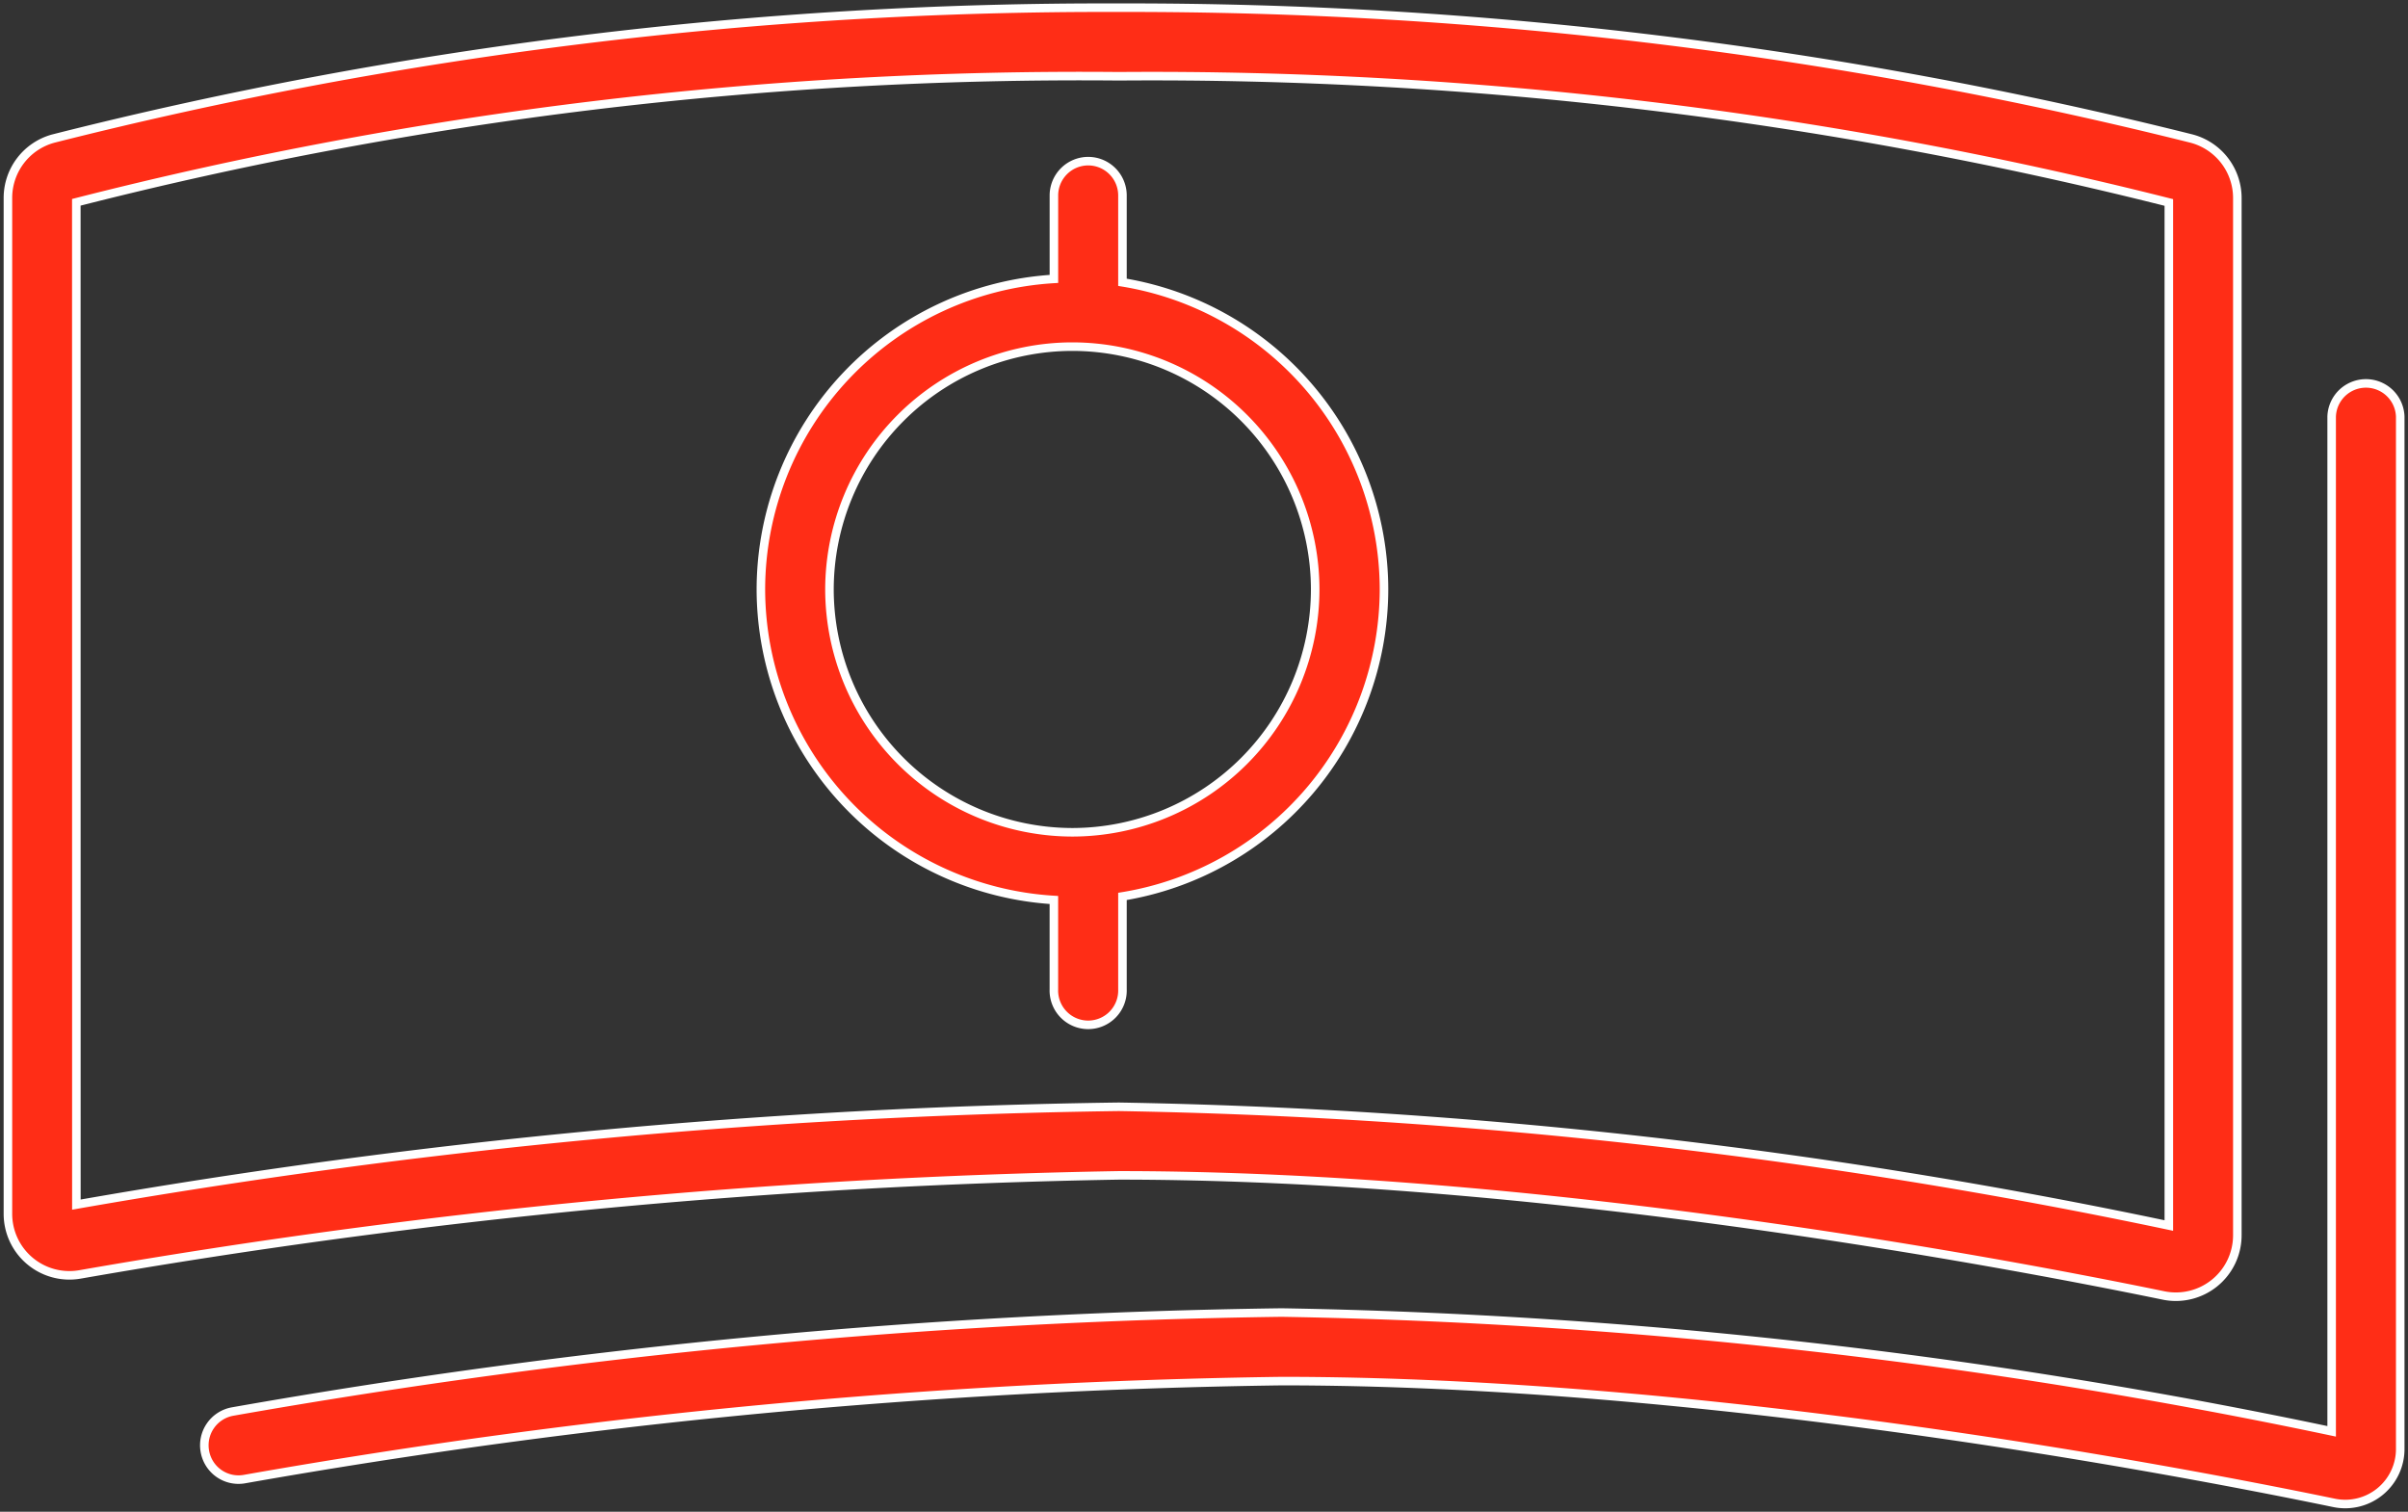
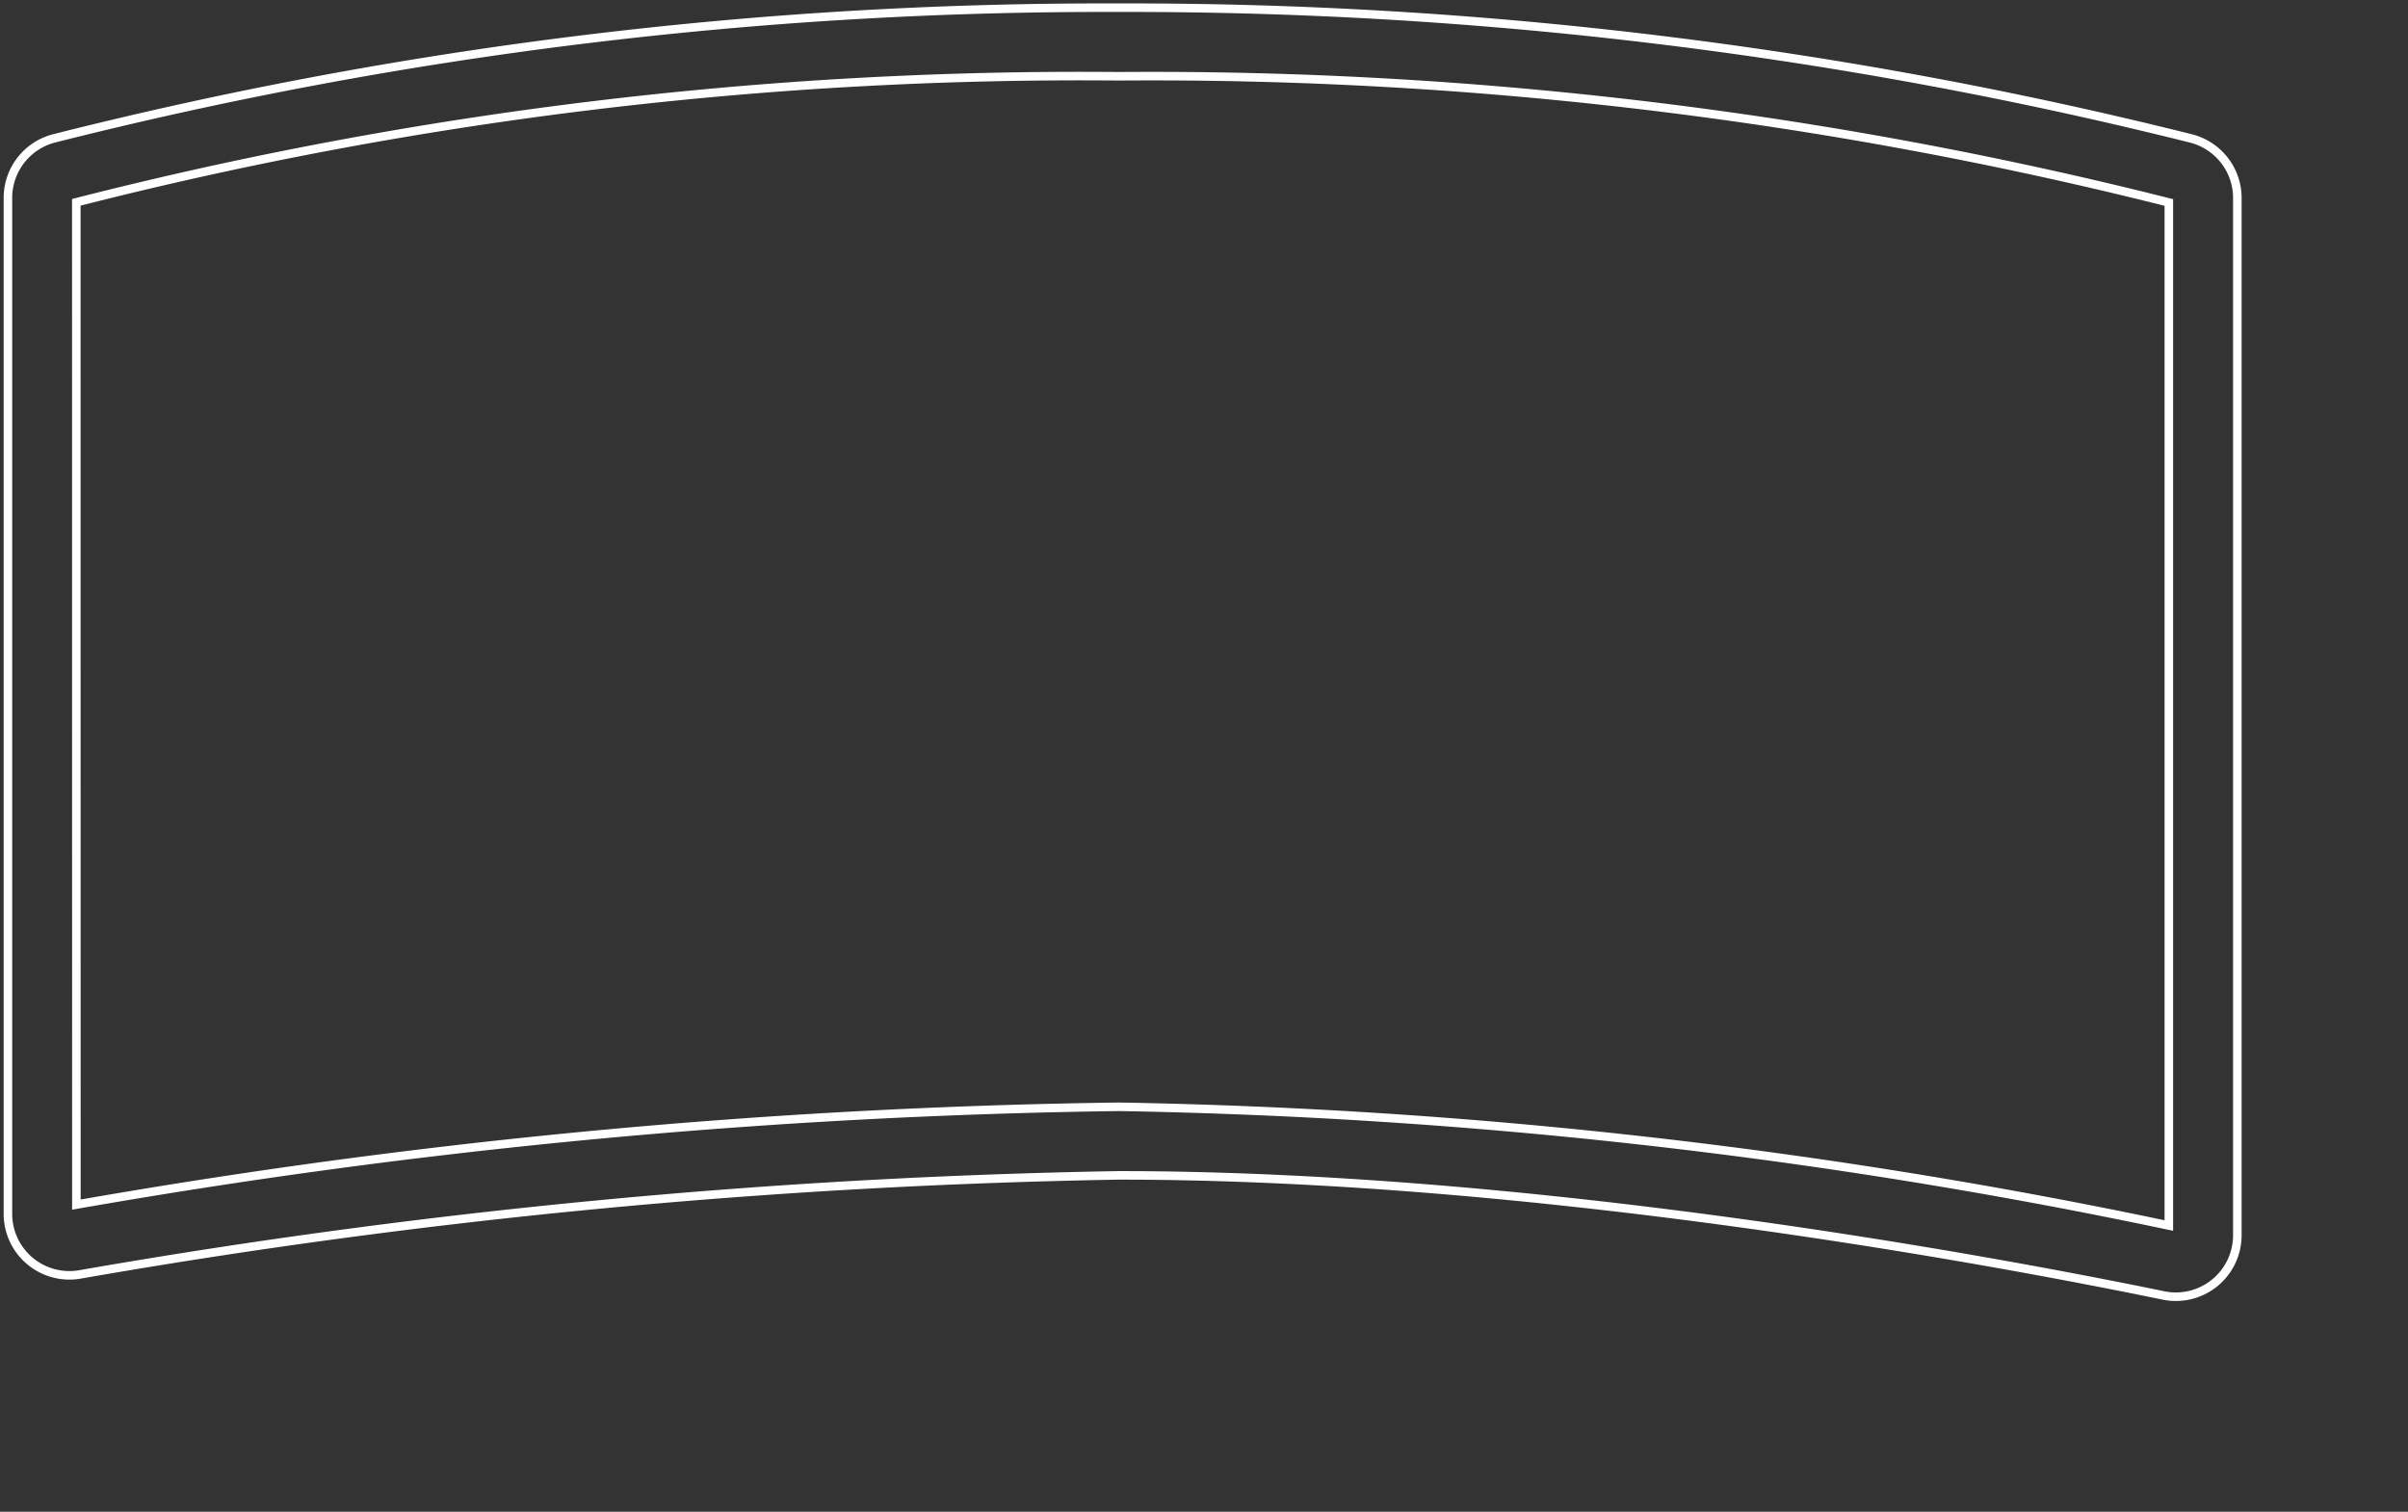
<svg xmlns="http://www.w3.org/2000/svg" width="74.403" height="46.718" viewBox="0 0 74.403 46.718">
  <rect x="0" y="0" width="74.403" height="46.718" fill="#333333" stroke="none" />
  <defs>
    <clipPath id="clip-path">
      <path id="Path_95" data-name="Path 95" d="M0,20.859H74.4V-25.859H0Z" transform="translate(0 25.859)" fill="none" />
    </clipPath>
  </defs>
  <g id="Group_183" data-name="Group 183" transform="translate(0 25.859)">
    <g id="Group_182" data-name="Group 182" transform="translate(0 -25.859)" clip-path="url(#clip-path)">
      <g id="Group_176" data-name="Group 176" transform="translate(0.239 0.238)">
-         <path id="Path_89" data-name="Path 89" d="M30.759,16.935V-15.106a1.9,1.9,0,0,0-1.413-1.843A135.084,135.084,0,0,0-3.8-20.994a132.308,132.308,0,0,0-32.926,4.045,1.9,1.9,0,0,0-1.4,1.841V16.273a1.9,1.9,0,0,0,2.222,1.879A207.168,207.168,0,0,1-3.8,15.09c12.843,0,26.883,2.6,32.276,3.711a1.9,1.9,0,0,0,2.285-1.866M-36.013-14.98A125.354,125.354,0,0,1-3.8-18.875a128.4,128.4,0,0,1,32.442,3.9V16.64A171.254,171.254,0,0,0-3.8,12.971a201.913,201.913,0,0,0-32.211,3.023Z" transform="translate(38.132 20.994)" fill="#ff2d16" />
-       </g>
+         </g>
      <g id="Group_177" data-name="Group 177" transform="translate(0.239 0.238)">
        <path id="Path_90" data-name="Path 90" d="M30.759,16.935V-15.106a1.9,1.9,0,0,0-1.413-1.843A135.084,135.084,0,0,0-3.8-20.994a132.308,132.308,0,0,0-32.926,4.045,1.9,1.9,0,0,0-1.4,1.841V16.273a1.9,1.9,0,0,0,2.222,1.879A207.168,207.168,0,0,1-3.8,15.09c12.843,0,26.883,2.6,32.276,3.711A1.9,1.9,0,0,0,30.759,16.935ZM-36.013-14.98A125.354,125.354,0,0,1-3.8-18.875a128.4,128.4,0,0,1,32.442,3.9V16.64A171.254,171.254,0,0,0-3.8,12.971a201.913,201.913,0,0,0-32.211,3.023Z" transform="translate(38.132 20.994)" fill="none" stroke="#fff" stroke-width="0.264" />
      </g>
      <g id="Group_178" data-name="Group 178" transform="translate(6.313 11.817)">
-         <path id="Path_91" data-name="Path 91" d="M29.348.473V31.829A171.212,171.212,0,0,0-3.094,28.158a202.052,202.052,0,0,0-32.418,3.06,1.059,1.059,0,0,0-.851,1.245,1.055,1.055,0,0,0,1.221.842A199.875,199.875,0,0,1-3.094,30.277c13.039,0,27.309,2.685,32.516,3.763a1.7,1.7,0,0,0,2.045-1.668V.473a1.06,1.06,0,0,0-2.119,0" transform="translate(36.383 0.586)" fill="#ff2d16" />
-       </g>
+         </g>
      <g id="Group_179" data-name="Group 179" transform="translate(6.313 11.817)">
-         <path id="Path_92" data-name="Path 92" d="M29.348.473V31.829A171.212,171.212,0,0,0-3.094,28.158a202.052,202.052,0,0,0-32.418,3.06,1.059,1.059,0,0,0-.851,1.245,1.055,1.055,0,0,0,1.221.842A199.875,199.875,0,0,1-3.094,30.277c13.039,0,27.309,2.685,32.516,3.763a1.7,1.7,0,0,0,2.045-1.668V.473a1.06,1.06,0,0,0-2.119,0Z" transform="translate(36.383 0.586)" fill="none" stroke="#fff" stroke-width="0.264" />
-       </g>
+         </g>
      <g id="Group_180" data-name="Group 180" transform="translate(23.51 4.98)">
-         <path id="Path_93" data-name="Path 93" d="M4.988,11.428V8.554a9.633,9.633,0,0,0,8.081-9.49,9.633,9.633,0,0,0-8.081-9.488v-2.685A1.06,1.06,0,0,0,3.93-14.168a1.061,1.061,0,0,0-1.06,1.059v2.58A9.626,9.626,0,0,0-6.184-.936a9.634,9.634,0,0,0,9.053,9.6v2.766a1.06,1.06,0,1,0,2.119,0M-4.065-.936a7.514,7.514,0,0,1,7.508-7.5,7.511,7.511,0,0,1,7.5,7.5,7.514,7.514,0,0,1-7.5,7.508A7.517,7.517,0,0,1-4.065-.936" transform="translate(6.184 14.168)" fill="#ff2d16" />
-       </g>
+         </g>
      <g id="Group_181" data-name="Group 181" transform="translate(23.51 4.98)">
-         <path id="Path_94" data-name="Path 94" d="M4.988,11.428V8.554a9.633,9.633,0,0,0,8.081-9.49,9.633,9.633,0,0,0-8.081-9.488v-2.685A1.06,1.06,0,0,0,3.93-14.168a1.061,1.061,0,0,0-1.06,1.059v2.58A9.626,9.626,0,0,0-6.184-.936a9.634,9.634,0,0,0,9.053,9.6v2.766a1.06,1.06,0,1,0,2.119,0ZM-4.065-.936a7.514,7.514,0,0,1,7.508-7.5,7.511,7.511,0,0,1,7.5,7.5,7.514,7.514,0,0,1-7.5,7.508A7.517,7.517,0,0,1-4.065-.936Z" transform="translate(6.184 14.168)" fill="none" stroke="#fff" stroke-width="0.264" />
-       </g>
+         </g>
    </g>
  </g>
</svg>